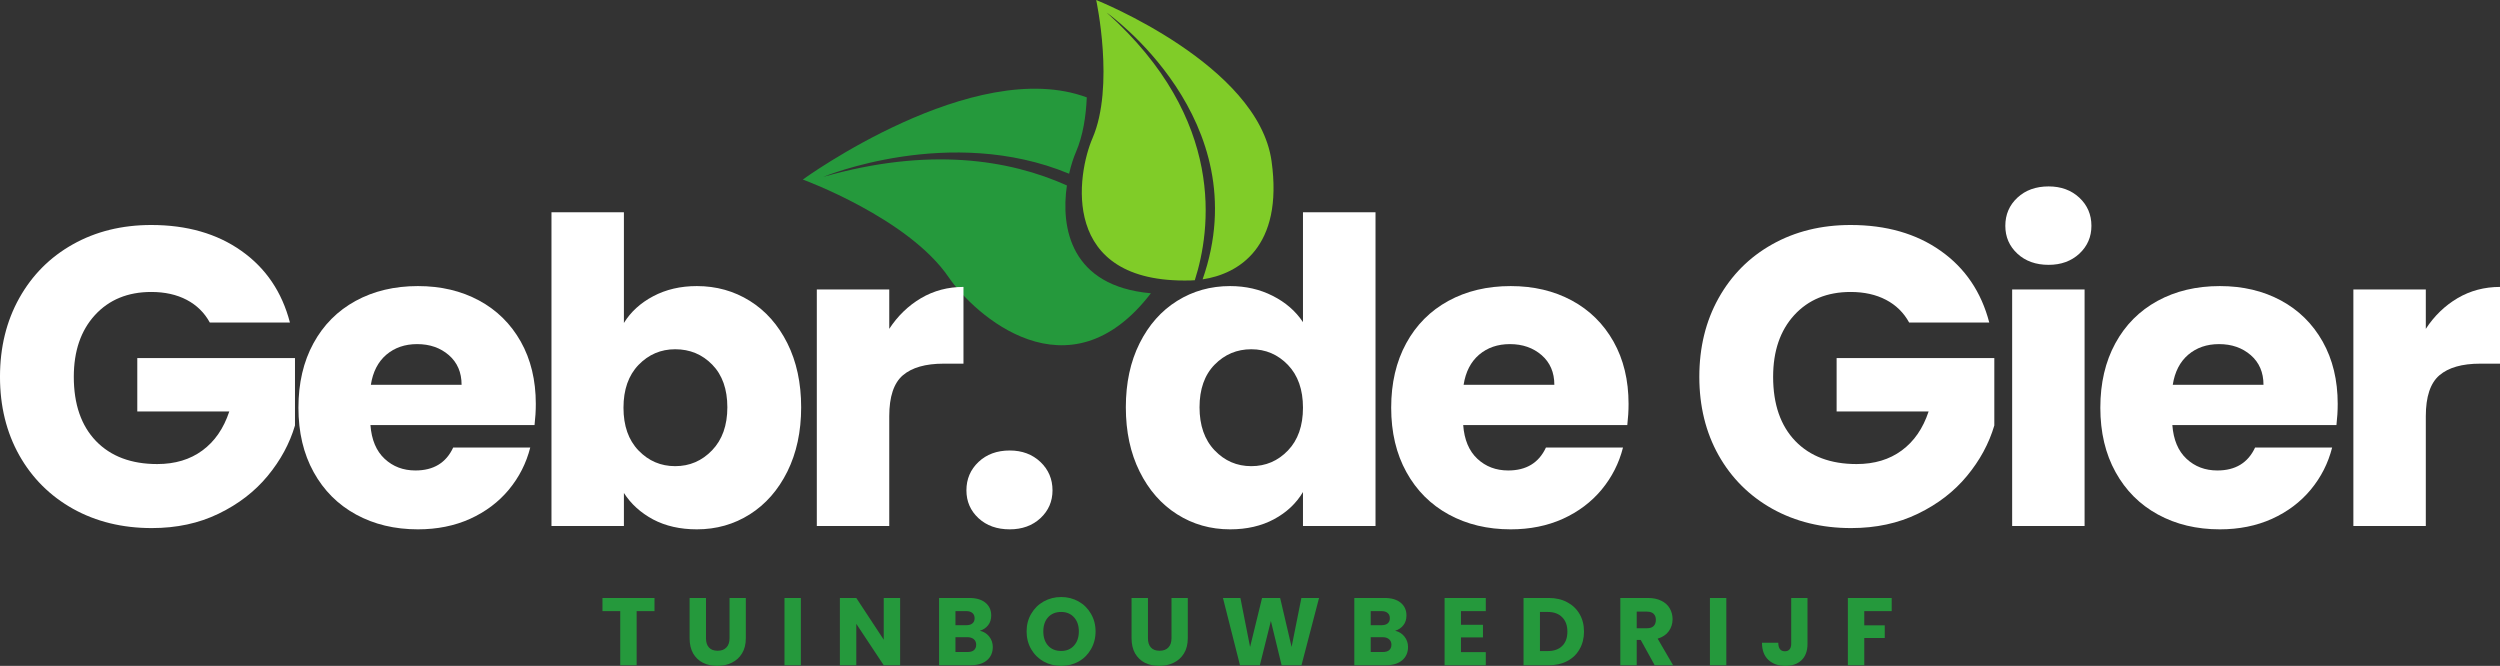
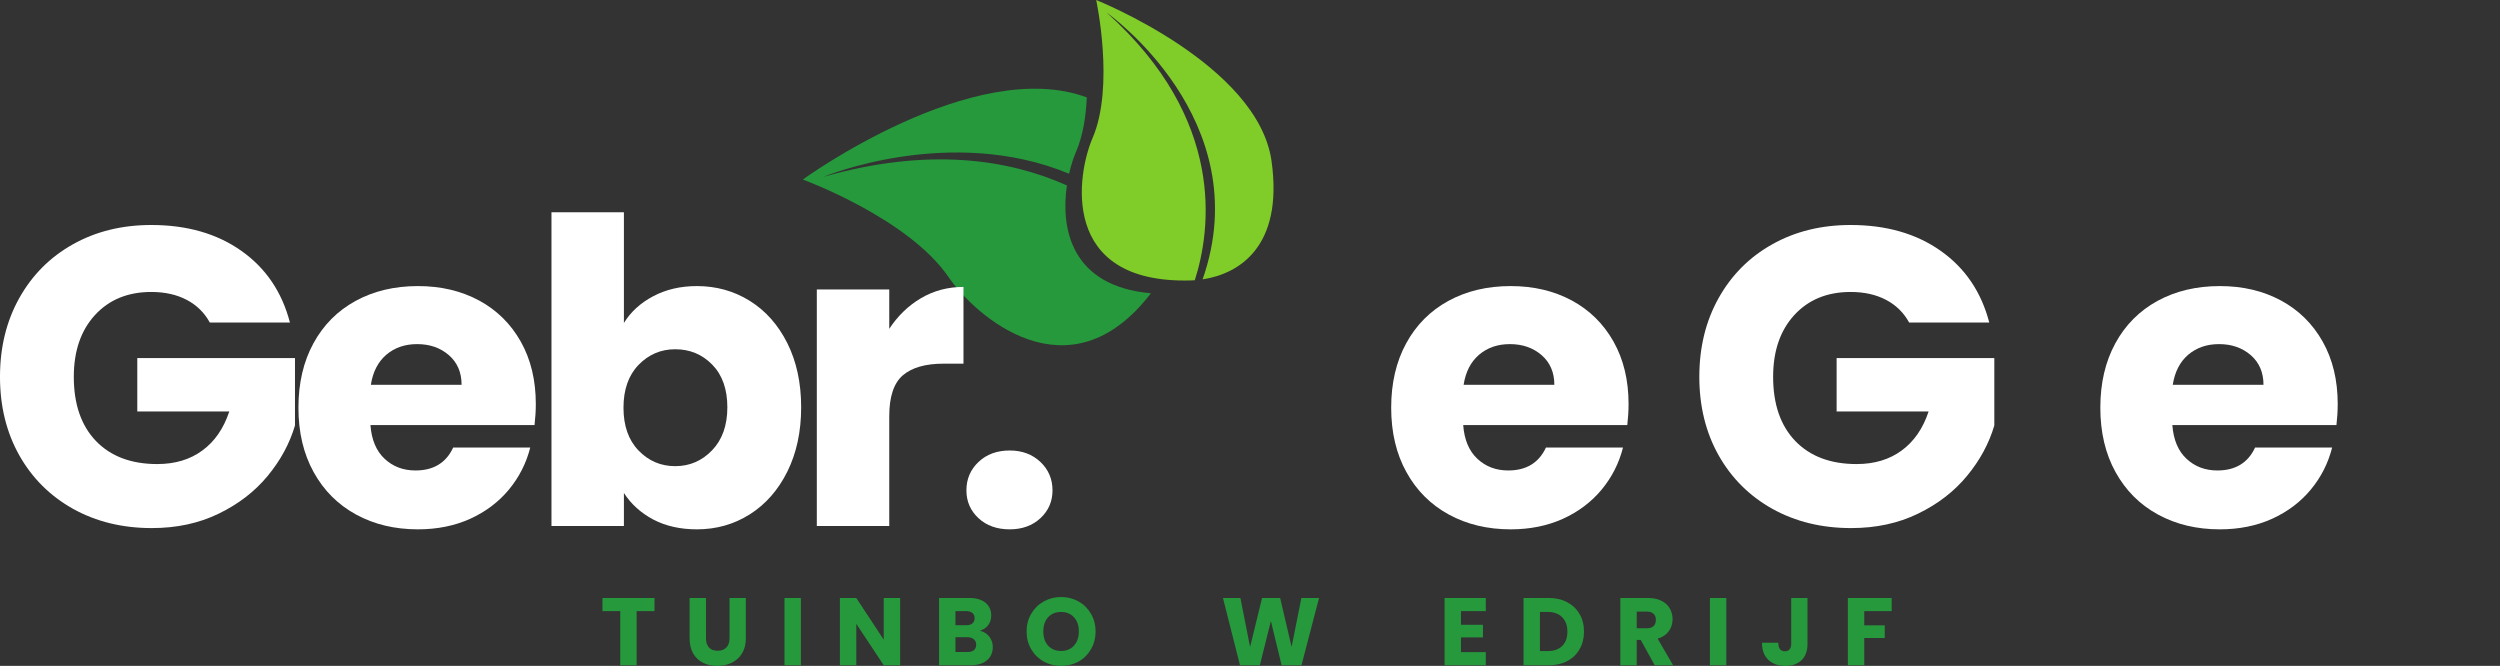
<svg xmlns="http://www.w3.org/2000/svg" zoomAndPan="magnify" preserveAspectRatio="xMidYMid meet" version="1.2" viewBox="2.12 18.2 371.57 98.97">
  <rect x="2.12" y="18.2" width="371.57" height="98.97" fill="#333333" stroke="none" />
  <defs>
    <clipPath id="0aa8bd04d1">
      <path d="M 162 18 L 192 18 L 192 60 L 162 60 Z M 162 18 " />
    </clipPath>
    <clipPath id="9bd77f2111">
      <path d="M 121.414 44.898 L 163.84 2.473 L 204.676 43.309 L 162.246 85.734 Z M 121.414 44.898 " />
    </clipPath>
    <clipPath id="a057c9bde9">
      <path d="M 121.414 44.898 L 163.84 2.473 L 204.676 43.309 L 162.246 85.734 Z M 121.414 44.898 " />
    </clipPath>
    <clipPath id="0abd36c02d">
      <path d="M 121 31 L 174 31 L 174 70 L 121 70 Z M 121 31 " />
    </clipPath>
    <clipPath id="832524b967">
      <path d="M 121.414 44.898 L 163.84 2.473 L 204.676 43.309 L 162.246 85.734 Z M 121.414 44.898 " />
    </clipPath>
    <clipPath id="f3fd685fba">
      <path d="M 121.414 44.898 L 163.84 2.473 L 204.676 43.309 L 162.246 85.734 Z M 121.414 44.898 " />
    </clipPath>
  </defs>
  <g id="1f32097c57">
    <g clip-rule="nonzero" clip-path="url(#0aa8bd04d1)">
      <g clip-rule="nonzero" clip-path="url(#9bd77f2111)">
        <g clip-rule="nonzero" clip-path="url(#a057c9bde9)">
          <path style=" stroke:none;fill-rule:nonzero;fill:#80cc28;fill-opacity:1;" d="M 191.109 42.152 C 189.105 27.781 165.043 18.203 165.043 18.203 C 165.043 18.203 167.828 31.055 164.488 38.762 C 162.258 43.91 159.406 60.391 179.055 59.883 C 179.262 59.879 179.48 59.867 179.699 59.852 C 182.07 52.469 184.422 36.008 166.59 20.066 C 166.59 20.066 189.18 35.938 180.863 59.719 C 186.145 58.93 192.902 54.992 191.109 42.152 " />
        </g>
      </g>
    </g>
    <g clip-rule="nonzero" clip-path="url(#0abd36c02d)">
      <g clip-rule="nonzero" clip-path="url(#832524b967)">
        <g clip-rule="nonzero" clip-path="url(#f3fd685fba)">
          <path style=" stroke:none;fill-rule:nonzero;fill:#25993c;fill-opacity:1;" d="M 160.691 45.762 C 152.062 41.895 140.168 40.016 124.488 44.488 C 124.488 44.488 143.277 36.656 161.016 44.02 C 161.312 42.723 161.688 41.598 162.047 40.77 C 163.078 38.383 163.523 35.512 163.648 32.676 C 146.832 26.43 121.441 44.883 121.441 44.883 C 121.441 44.883 137.117 50.609 143.125 59.414 C 146.879 64.918 160.922 77.742 173.176 61.789 C 161.199 60.723 159.773 52.027 160.691 45.762 " />
        </g>
      </g>
    </g>
    <g style="fill:#ffffff;fill-opacity:1;">
      <g transform="translate(0.041, 96.375)">
        <path style="stroke:none" d="M 33.266 -30.234 C 32.461 -31.703 31.316 -32.828 29.828 -33.609 C 28.336 -34.391 26.582 -34.781 24.562 -34.781 C 21.082 -34.781 18.289 -33.633 16.188 -31.344 C 14.094 -29.051 13.047 -25.992 13.047 -22.172 C 13.047 -18.098 14.145 -14.914 16.344 -12.625 C 18.551 -10.344 21.586 -9.203 25.453 -9.203 C 28.098 -9.203 30.332 -9.875 32.156 -11.219 C 33.988 -12.562 35.32 -14.492 36.156 -17.016 L 22.484 -17.016 L 22.484 -24.953 L 45.922 -24.953 L 45.922 -14.938 C 45.129 -12.25 43.773 -9.75 41.859 -7.438 C 39.953 -5.125 37.523 -3.254 34.578 -1.828 C 31.641 -0.398 28.328 0.312 24.641 0.312 C 20.266 0.312 16.363 -0.641 12.938 -2.547 C 9.52 -4.461 6.852 -7.117 4.938 -10.516 C 3.031 -13.922 2.078 -17.805 2.078 -22.172 C 2.078 -26.547 3.031 -30.441 4.938 -33.859 C 6.852 -37.285 9.508 -39.953 12.906 -41.859 C 16.312 -43.773 20.195 -44.734 24.562 -44.734 C 29.863 -44.734 34.328 -43.453 37.953 -40.891 C 41.586 -38.328 43.992 -34.773 45.172 -30.234 Z M 33.266 -30.234 " />
      </g>
    </g>
    <g style="fill:#ffffff;fill-opacity:1;">
      <g transform="translate(44.709, 96.375)">
        <path style="stroke:none" d="M 37.047 -18.141 C 37.047 -17.129 36.984 -16.082 36.859 -15 L 12.469 -15 C 12.633 -12.812 13.336 -11.141 14.578 -9.984 C 15.816 -8.828 17.344 -8.25 19.156 -8.25 C 21.844 -8.25 23.711 -9.383 24.766 -11.656 L 36.219 -11.656 C 35.633 -9.344 34.578 -7.258 33.047 -5.406 C 31.516 -3.562 29.594 -2.113 27.281 -1.062 C 24.969 -0.02 22.383 0.5 19.531 0.5 C 16.082 0.5 13.016 -0.234 10.328 -1.703 C 7.641 -3.172 5.539 -5.27 4.031 -8 C 2.52 -10.727 1.766 -13.922 1.766 -17.578 C 1.766 -21.234 2.508 -24.426 4 -27.156 C 5.488 -29.883 7.578 -31.984 10.266 -33.453 C 12.953 -34.922 16.039 -35.656 19.531 -35.656 C 22.938 -35.656 25.961 -34.941 28.609 -33.516 C 31.254 -32.086 33.32 -30.051 34.812 -27.406 C 36.301 -24.758 37.047 -21.672 37.047 -18.141 Z M 26.016 -20.984 C 26.016 -22.828 25.383 -24.297 24.125 -25.391 C 22.863 -26.484 21.289 -27.031 19.406 -27.031 C 17.594 -27.031 16.066 -26.504 14.828 -25.453 C 13.598 -24.398 12.832 -22.91 12.531 -20.984 Z M 26.016 -20.984 " />
      </g>
    </g>
    <g style="fill:#ffffff;fill-opacity:1;">
      <g transform="translate(80.178, 96.375)">
        <path style="stroke:none" d="M 14.672 -30.172 C 15.68 -31.816 17.129 -33.141 19.016 -34.141 C 20.91 -35.148 23.078 -35.656 25.516 -35.656 C 28.41 -35.656 31.035 -34.922 33.391 -33.453 C 35.742 -31.984 37.602 -29.883 38.969 -27.156 C 40.332 -24.426 41.016 -21.254 41.016 -17.641 C 41.016 -14.023 40.332 -10.844 38.969 -8.094 C 37.602 -5.344 35.742 -3.223 33.391 -1.734 C 31.035 -0.242 28.41 0.5 25.516 0.5 C 23.035 0.5 20.867 0.008 19.016 -0.969 C 17.172 -1.957 15.723 -3.27 14.672 -4.906 L 14.672 0 L 3.906 0 L 3.906 -46.625 L 14.672 -46.625 Z M 30.047 -17.641 C 30.047 -20.328 29.301 -22.438 27.812 -23.969 C 26.32 -25.5 24.484 -26.266 22.297 -26.266 C 20.16 -26.266 18.344 -25.488 16.844 -23.938 C 15.352 -22.383 14.609 -20.266 14.609 -17.578 C 14.609 -14.891 15.352 -12.77 16.844 -11.219 C 18.344 -9.664 20.16 -8.891 22.297 -8.891 C 24.441 -8.891 26.27 -9.676 27.781 -11.25 C 29.289 -12.82 30.047 -14.953 30.047 -17.641 Z M 30.047 -17.641 " />
      </g>
    </g>
    <g style="fill:#ffffff;fill-opacity:1;">
      <g transform="translate(119.616, 96.375)">
        <path style="stroke:none" d="M 14.672 -29.297 C 15.93 -31.223 17.504 -32.742 19.391 -33.859 C 21.285 -34.973 23.391 -35.531 25.703 -35.531 L 25.703 -24.125 L 22.75 -24.125 C 20.062 -24.125 18.039 -23.547 16.688 -22.391 C 15.344 -21.234 14.672 -19.207 14.672 -16.312 L 14.672 0 L 3.906 0 L 3.906 -35.156 L 14.672 -35.156 Z M 14.672 -29.297 " />
      </g>
    </g>
    <g style="fill:#ffffff;fill-opacity:1;">
      <g transform="translate(143.241, 96.375)">
        <path style="stroke:none" d="M 8.953 0.5 C 7.055 0.5 5.508 -0.051 4.312 -1.156 C 3.113 -2.27 2.516 -3.648 2.516 -5.297 C 2.516 -6.973 3.113 -8.379 4.312 -9.516 C 5.508 -10.648 7.055 -11.219 8.953 -11.219 C 10.797 -11.219 12.316 -10.648 13.516 -9.516 C 14.711 -8.379 15.312 -6.973 15.312 -5.297 C 15.312 -3.648 14.711 -2.27 13.516 -1.156 C 12.316 -0.051 10.797 0.5 8.953 0.5 Z M 8.953 0.5 " />
      </g>
    </g>
    <g style="fill:#ffffff;fill-opacity:1;">
      <g transform="translate(157.668, 96.375)">
        <path style="stroke:none" d="" />
      </g>
    </g>
    <g style="fill:#ffffff;fill-opacity:1;">
      <g transform="translate(167.685, 96.375)">
-         <path style="stroke:none" d="M 1.766 -17.641 C 1.766 -21.254 2.445 -24.426 3.812 -27.156 C 5.176 -29.883 7.035 -31.984 9.391 -33.453 C 11.742 -34.922 14.367 -35.656 17.266 -35.656 C 19.578 -35.656 21.688 -35.172 23.594 -34.203 C 25.5 -33.242 27 -31.941 28.094 -30.297 L 28.094 -46.625 L 38.875 -46.625 L 38.875 0 L 28.094 0 L 28.094 -5.047 C 27.094 -3.359 25.656 -2.008 23.781 -1 C 21.914 0 19.742 0.5 17.266 0.5 C 14.367 0.5 11.742 -0.242 9.391 -1.734 C 7.035 -3.223 5.176 -5.344 3.812 -8.094 C 2.445 -10.844 1.766 -14.023 1.766 -17.641 Z M 28.094 -17.578 C 28.094 -20.266 27.348 -22.383 25.859 -23.938 C 24.367 -25.488 22.551 -26.266 20.406 -26.266 C 18.27 -26.266 16.453 -25.5 14.953 -23.969 C 13.461 -22.438 12.719 -20.328 12.719 -17.641 C 12.719 -14.953 13.461 -12.82 14.953 -11.25 C 16.453 -9.676 18.27 -8.891 20.406 -8.891 C 22.551 -8.891 24.367 -9.664 25.859 -11.219 C 27.348 -12.77 28.094 -14.891 28.094 -17.578 Z M 28.094 -17.578 " />
-       </g>
+         </g>
    </g>
    <g style="fill:#ffffff;fill-opacity:1;">
      <g transform="translate(207.123, 96.375)">
        <path style="stroke:none" d="M 37.047 -18.141 C 37.047 -17.129 36.984 -16.082 36.859 -15 L 12.469 -15 C 12.633 -12.812 13.336 -11.141 14.578 -9.984 C 15.816 -8.828 17.344 -8.25 19.156 -8.25 C 21.844 -8.25 23.711 -9.383 24.766 -11.656 L 36.219 -11.656 C 35.633 -9.344 34.578 -7.258 33.047 -5.406 C 31.516 -3.562 29.594 -2.113 27.281 -1.062 C 24.969 -0.02 22.383 0.5 19.531 0.5 C 16.082 0.5 13.016 -0.234 10.328 -1.703 C 7.641 -3.172 5.539 -5.27 4.031 -8 C 2.52 -10.727 1.766 -13.922 1.766 -17.578 C 1.766 -21.234 2.508 -24.426 4 -27.156 C 5.488 -29.883 7.578 -31.984 10.266 -33.453 C 12.953 -34.922 16.039 -35.656 19.531 -35.656 C 22.938 -35.656 25.961 -34.941 28.609 -33.516 C 31.254 -32.086 33.32 -30.051 34.812 -27.406 C 36.301 -24.758 37.047 -21.672 37.047 -18.141 Z M 26.016 -20.984 C 26.016 -22.828 25.383 -24.297 24.125 -25.391 C 22.863 -26.484 21.289 -27.031 19.406 -27.031 C 17.594 -27.031 16.066 -26.504 14.828 -25.453 C 13.598 -24.398 12.832 -22.91 12.531 -20.984 Z M 26.016 -20.984 " />
      </g>
    </g>
    <g style="fill:#ffffff;fill-opacity:1;">
      <g transform="translate(242.592, 96.375)">
        <path style="stroke:none" d="" />
      </g>
    </g>
    <g style="fill:#ffffff;fill-opacity:1;">
      <g transform="translate(252.609, 96.375)">
        <path style="stroke:none" d="M 33.266 -30.234 C 32.461 -31.703 31.316 -32.828 29.828 -33.609 C 28.336 -34.391 26.582 -34.781 24.562 -34.781 C 21.082 -34.781 18.289 -33.633 16.188 -31.344 C 14.094 -29.051 13.047 -25.992 13.047 -22.172 C 13.047 -18.098 14.145 -14.914 16.344 -12.625 C 18.551 -10.344 21.586 -9.203 25.453 -9.203 C 28.098 -9.203 30.332 -9.875 32.156 -11.219 C 33.988 -12.562 35.32 -14.492 36.156 -17.016 L 22.484 -17.016 L 22.484 -24.953 L 45.922 -24.953 L 45.922 -14.938 C 45.129 -12.25 43.773 -9.75 41.859 -7.438 C 39.953 -5.125 37.523 -3.254 34.578 -1.828 C 31.641 -0.398 28.328 0.312 24.641 0.312 C 20.266 0.312 16.363 -0.641 12.938 -2.547 C 9.52 -4.461 6.852 -7.117 4.938 -10.516 C 3.031 -13.922 2.078 -17.805 2.078 -22.172 C 2.078 -26.547 3.031 -30.441 4.938 -33.859 C 6.852 -37.285 9.508 -39.953 12.906 -41.859 C 16.312 -43.773 20.195 -44.734 24.562 -44.734 C 29.863 -44.734 34.328 -43.453 37.953 -40.891 C 41.586 -38.328 43.992 -34.773 45.172 -30.234 Z M 33.266 -30.234 " />
      </g>
    </g>
    <g style="fill:#ffffff;fill-opacity:1;">
      <g transform="translate(297.276, 96.375)">
-         <path style="stroke:none" d="M 9.328 -38.812 C 7.43 -38.812 5.883 -39.363 4.688 -40.469 C 3.488 -41.582 2.891 -42.961 2.891 -44.609 C 2.891 -46.285 3.488 -47.68 4.688 -48.797 C 5.883 -49.91 7.43 -50.469 9.328 -50.469 C 11.172 -50.469 12.691 -49.91 13.891 -48.797 C 15.086 -47.68 15.688 -46.285 15.688 -44.609 C 15.688 -42.961 15.086 -41.582 13.891 -40.469 C 12.691 -39.363 11.172 -38.812 9.328 -38.812 Z M 14.672 -35.156 L 14.672 0 L 3.906 0 L 3.906 -35.156 Z M 14.672 -35.156 " />
-       </g>
+         </g>
    </g>
    <g style="fill:#ffffff;fill-opacity:1;">
      <g transform="translate(312.522, 96.375)">
        <path style="stroke:none" d="M 37.047 -18.141 C 37.047 -17.129 36.984 -16.082 36.859 -15 L 12.469 -15 C 12.633 -12.812 13.336 -11.141 14.578 -9.984 C 15.816 -8.828 17.344 -8.25 19.156 -8.25 C 21.844 -8.25 23.711 -9.383 24.766 -11.656 L 36.219 -11.656 C 35.633 -9.344 34.578 -7.258 33.047 -5.406 C 31.516 -3.562 29.594 -2.113 27.281 -1.062 C 24.969 -0.02 22.383 0.5 19.531 0.5 C 16.082 0.5 13.016 -0.234 10.328 -1.703 C 7.641 -3.172 5.539 -5.27 4.031 -8 C 2.52 -10.727 1.766 -13.922 1.766 -17.578 C 1.766 -21.234 2.508 -24.426 4 -27.156 C 5.488 -29.883 7.578 -31.984 10.266 -33.453 C 12.953 -34.922 16.039 -35.656 19.531 -35.656 C 22.938 -35.656 25.961 -34.941 28.609 -33.516 C 31.254 -32.086 33.32 -30.051 34.812 -27.406 C 36.301 -24.758 37.047 -21.672 37.047 -18.141 Z M 26.016 -20.984 C 26.016 -22.828 25.383 -24.297 24.125 -25.391 C 22.863 -26.484 21.289 -27.031 19.406 -27.031 C 17.594 -27.031 16.066 -26.504 14.828 -25.453 C 13.598 -24.398 12.832 -22.91 12.531 -20.984 Z M 26.016 -20.984 " />
      </g>
    </g>
    <g style="fill:#ffffff;fill-opacity:1;">
      <g transform="translate(347.991, 96.375)">
-         <path style="stroke:none" d="M 14.672 -29.297 C 15.93 -31.223 17.504 -32.742 19.391 -33.859 C 21.285 -34.973 23.391 -35.531 25.703 -35.531 L 25.703 -24.125 L 22.75 -24.125 C 20.062 -24.125 18.039 -23.547 16.688 -22.391 C 15.344 -21.234 14.672 -19.207 14.672 -16.312 L 14.672 0 L 3.906 0 L 3.906 -35.156 L 14.672 -35.156 Z M 14.672 -29.297 " />
-       </g>
+         </g>
    </g>
    <g style="fill:#25993c;fill-opacity:1;">
      <g transform="translate(91.32, 117.075)">
        <path style="stroke:none" d="M 8.078 -10 L 8.078 -8.047 L 5.422 -8.047 L 5.422 0 L 2.984 0 L 2.984 -8.047 L 0.344 -8.047 L 0.344 -10 Z M 8.078 -10 " />
      </g>
    </g>
    <g style="fill:#25993c;fill-opacity:1;">
      <g transform="translate(103.769, 117.075)">
        <path style="stroke:none" d="M 3.281 -10 L 3.281 -4.016 C 3.281 -3.422 3.426 -2.961 3.719 -2.641 C 4.008 -2.316 4.441 -2.156 5.016 -2.156 C 5.578 -2.156 6.008 -2.316 6.312 -2.641 C 6.625 -2.961 6.781 -3.422 6.781 -4.016 L 6.781 -10 L 9.203 -10 L 9.203 -4.031 C 9.203 -3.133 9.016 -2.379 8.641 -1.766 C 8.266 -1.148 7.754 -0.688 7.109 -0.375 C 6.473 -0.062 5.758 0.094 4.969 0.094 C 4.176 0.094 3.469 -0.055 2.844 -0.359 C 2.227 -0.672 1.738 -1.133 1.375 -1.75 C 1.02 -2.375 0.844 -3.133 0.844 -4.031 L 0.844 -10 Z M 3.281 -10 " />
      </g>
    </g>
    <g style="fill:#25993c;fill-opacity:1;">
      <g transform="translate(117.84, 117.075)">
        <path style="stroke:none" d="M 3.312 -10 L 3.312 0 L 0.875 0 L 0.875 -10 Z M 3.312 -10 " />
      </g>
    </g>
    <g style="fill:#25993c;fill-opacity:1;">
      <g transform="translate(126.077, 117.075)">
        <path style="stroke:none" d="M 9.828 0 L 7.391 0 L 3.312 -6.156 L 3.312 0 L 0.875 0 L 0.875 -10 L 3.312 -10 L 7.391 -3.797 L 7.391 -10 L 9.828 -10 Z M 9.828 0 " />
      </g>
    </g>
    <g style="fill:#25993c;fill-opacity:1;">
      <g transform="translate(140.817, 117.075)">
        <path style="stroke:none" d="M 6.938 -5.125 C 7.508 -5 7.973 -4.711 8.328 -4.266 C 8.68 -3.816 8.859 -3.301 8.859 -2.719 C 8.859 -1.883 8.566 -1.223 7.984 -0.734 C 7.398 -0.242 6.582 0 5.531 0 L 0.875 0 L 0.875 -10 L 5.375 -10 C 6.395 -10 7.191 -9.766 7.766 -9.297 C 8.336 -8.828 8.625 -8.195 8.625 -7.406 C 8.625 -6.812 8.469 -6.32 8.156 -5.938 C 7.852 -5.551 7.445 -5.281 6.938 -5.125 Z M 3.312 -5.953 L 4.906 -5.953 C 5.312 -5.953 5.617 -6.039 5.828 -6.219 C 6.047 -6.395 6.156 -6.648 6.156 -6.984 C 6.156 -7.328 6.047 -7.586 5.828 -7.766 C 5.617 -7.953 5.312 -8.047 4.906 -8.047 L 3.312 -8.047 Z M 5.109 -1.969 C 5.516 -1.969 5.828 -2.055 6.047 -2.234 C 6.273 -2.422 6.391 -2.691 6.391 -3.047 C 6.391 -3.398 6.27 -3.676 6.031 -3.875 C 5.801 -4.07 5.484 -4.172 5.078 -4.172 L 3.312 -4.172 L 3.312 -1.969 Z M 5.109 -1.969 " />
      </g>
    </g>
    <g style="fill:#25993c;fill-opacity:1;">
      <g transform="translate(154.233, 117.075)">
        <path style="stroke:none" d="M 5.609 0.094 C 4.672 0.094 3.805 -0.117 3.016 -0.547 C 2.234 -0.984 1.613 -1.594 1.156 -2.375 C 0.695 -3.164 0.469 -4.051 0.469 -5.031 C 0.469 -6 0.695 -6.875 1.156 -7.656 C 1.613 -8.438 2.234 -9.047 3.016 -9.484 C 3.805 -9.922 4.672 -10.141 5.609 -10.141 C 6.547 -10.141 7.406 -9.922 8.188 -9.484 C 8.969 -9.047 9.582 -8.438 10.031 -7.656 C 10.488 -6.875 10.719 -6 10.719 -5.031 C 10.719 -4.051 10.488 -3.164 10.031 -2.375 C 9.582 -1.594 8.969 -0.984 8.188 -0.547 C 7.406 -0.117 6.547 0.094 5.609 0.094 Z M 5.609 -2.125 C 6.398 -2.125 7.035 -2.391 7.516 -2.922 C 7.992 -3.453 8.234 -4.156 8.234 -5.031 C 8.234 -5.906 7.992 -6.602 7.516 -7.125 C 7.035 -7.656 6.398 -7.922 5.609 -7.922 C 4.797 -7.922 4.148 -7.66 3.672 -7.141 C 3.191 -6.617 2.953 -5.914 2.953 -5.031 C 2.953 -4.145 3.191 -3.438 3.672 -2.906 C 4.148 -2.383 4.797 -2.125 5.609 -2.125 Z M 5.609 -2.125 " />
      </g>
    </g>
    <g style="fill:#25993c;fill-opacity:1;">
      <g transform="translate(169.456, 117.075)">
-         <path style="stroke:none" d="M 3.281 -10 L 3.281 -4.016 C 3.281 -3.422 3.426 -2.961 3.719 -2.641 C 4.008 -2.316 4.441 -2.156 5.016 -2.156 C 5.578 -2.156 6.008 -2.316 6.312 -2.641 C 6.625 -2.961 6.781 -3.422 6.781 -4.016 L 6.781 -10 L 9.203 -10 L 9.203 -4.031 C 9.203 -3.133 9.016 -2.379 8.641 -1.766 C 8.266 -1.148 7.754 -0.688 7.109 -0.375 C 6.473 -0.062 5.758 0.094 4.969 0.094 C 4.176 0.094 3.469 -0.055 2.844 -0.359 C 2.227 -0.672 1.738 -1.133 1.375 -1.75 C 1.02 -2.375 0.844 -3.133 0.844 -4.031 L 0.844 -10 Z M 3.281 -10 " />
-       </g>
+         </g>
    </g>
    <g style="fill:#25993c;fill-opacity:1;">
      <g transform="translate(183.526, 117.075)">
        <path style="stroke:none" d="M 14.641 -10 L 12.031 0 L 9.078 0 L 7.484 -6.578 L 5.844 0 L 2.891 0 L 0.359 -10 L 2.953 -10 L 4.391 -2.719 L 6.172 -10 L 8.859 -10 L 10.562 -2.719 L 12.016 -10 Z M 14.641 -10 " />
      </g>
    </g>
    <g style="fill:#25993c;fill-opacity:1;">
      <g transform="translate(202.534, 117.075)">
-         <path style="stroke:none" d="M 6.938 -5.125 C 7.508 -5 7.973 -4.711 8.328 -4.266 C 8.68 -3.816 8.859 -3.301 8.859 -2.719 C 8.859 -1.883 8.566 -1.223 7.984 -0.734 C 7.398 -0.242 6.582 0 5.531 0 L 0.875 0 L 0.875 -10 L 5.375 -10 C 6.395 -10 7.191 -9.766 7.766 -9.297 C 8.336 -8.828 8.625 -8.195 8.625 -7.406 C 8.625 -6.812 8.469 -6.32 8.156 -5.938 C 7.852 -5.551 7.445 -5.281 6.938 -5.125 Z M 3.312 -5.953 L 4.906 -5.953 C 5.312 -5.953 5.617 -6.039 5.828 -6.219 C 6.047 -6.395 6.156 -6.648 6.156 -6.984 C 6.156 -7.328 6.047 -7.586 5.828 -7.766 C 5.617 -7.953 5.312 -8.047 4.906 -8.047 L 3.312 -8.047 Z M 5.109 -1.969 C 5.516 -1.969 5.828 -2.055 6.047 -2.234 C 6.273 -2.422 6.391 -2.691 6.391 -3.047 C 6.391 -3.398 6.27 -3.676 6.031 -3.875 C 5.801 -4.07 5.484 -4.172 5.078 -4.172 L 3.312 -4.172 L 3.312 -1.969 Z M 5.109 -1.969 " />
-       </g>
+         </g>
    </g>
    <g style="fill:#25993c;fill-opacity:1;">
      <g transform="translate(215.95, 117.075)">
        <path style="stroke:none" d="M 3.312 -8.047 L 3.312 -6.016 L 6.578 -6.016 L 6.578 -4.141 L 3.312 -4.141 L 3.312 -1.953 L 7 -1.953 L 7 0 L 0.875 0 L 0.875 -10 L 7 -10 L 7 -8.047 Z M 3.312 -8.047 " />
      </g>
    </g>
    <g style="fill:#25993c;fill-opacity:1;">
      <g transform="translate(227.687, 117.075)">
        <path style="stroke:none" d="M 4.625 -10 C 5.676 -10 6.594 -9.785 7.375 -9.359 C 8.164 -8.941 8.773 -8.359 9.203 -7.609 C 9.641 -6.859 9.859 -5.988 9.859 -5 C 9.859 -4.02 9.641 -3.148 9.203 -2.391 C 8.773 -1.629 8.164 -1.039 7.375 -0.625 C 6.582 -0.207 5.664 0 4.625 0 L 0.875 0 L 0.875 -10 Z M 4.469 -2.109 C 5.383 -2.109 6.098 -2.359 6.609 -2.859 C 7.129 -3.359 7.391 -4.07 7.391 -5 C 7.391 -5.914 7.129 -6.629 6.609 -7.141 C 6.098 -7.66 5.383 -7.922 4.469 -7.922 L 3.312 -7.922 L 3.312 -2.109 Z M 4.469 -2.109 " />
      </g>
    </g>
    <g style="fill:#25993c;fill-opacity:1;">
      <g transform="translate(242.071, 117.075)">
        <path style="stroke:none" d="M 5.984 0 L 3.906 -3.766 L 3.312 -3.766 L 3.312 0 L 0.875 0 L 0.875 -10 L 4.969 -10 C 5.758 -10 6.43 -9.859 6.984 -9.578 C 7.535 -9.305 7.945 -8.93 8.219 -8.453 C 8.5 -7.973 8.641 -7.438 8.641 -6.844 C 8.641 -6.176 8.453 -5.582 8.078 -5.062 C 7.703 -4.539 7.148 -4.172 6.422 -3.953 L 8.719 0 Z M 3.312 -5.5 L 4.828 -5.5 C 5.273 -5.5 5.609 -5.609 5.828 -5.828 C 6.047 -6.047 6.156 -6.352 6.156 -6.75 C 6.156 -7.125 6.047 -7.422 5.828 -7.641 C 5.609 -7.859 5.273 -7.969 4.828 -7.969 L 3.312 -7.969 Z M 3.312 -5.5 " />
      </g>
    </g>
    <g style="fill:#25993c;fill-opacity:1;">
      <g transform="translate(255.388, 117.075)">
        <path style="stroke:none" d="M 3.312 -10 L 3.312 0 L 0.875 0 L 0.875 -10 Z M 3.312 -10 " />
      </g>
    </g>
    <g style="fill:#25993c;fill-opacity:1;">
      <g transform="translate(263.625, 117.075)">
        <path style="stroke:none" d="M 7.141 -10 L 7.141 -3.188 C 7.141 -2.133 6.844 -1.32 6.25 -0.75 C 5.656 -0.188 4.859 0.094 3.859 0.094 C 2.805 0.094 1.961 -0.203 1.328 -0.797 C 0.691 -1.391 0.375 -2.238 0.375 -3.344 L 2.797 -3.344 C 2.797 -2.926 2.879 -2.609 3.047 -2.391 C 3.211 -2.18 3.457 -2.078 3.781 -2.078 C 4.082 -2.078 4.312 -2.172 4.469 -2.359 C 4.633 -2.547 4.719 -2.82 4.719 -3.188 L 4.719 -10 Z M 7.141 -10 " />
      </g>
    </g>
    <g style="fill:#25993c;fill-opacity:1;">
      <g transform="translate(275.889, 117.075)">
        <path style="stroke:none" d="M 7.391 -10 L 7.391 -8.047 L 3.312 -8.047 L 3.312 -5.938 L 6.359 -5.938 L 6.359 -4.047 L 3.312 -4.047 L 3.312 0 L 0.875 0 L 0.875 -10 Z M 7.391 -10 " />
      </g>
    </g>
  </g>
</svg>